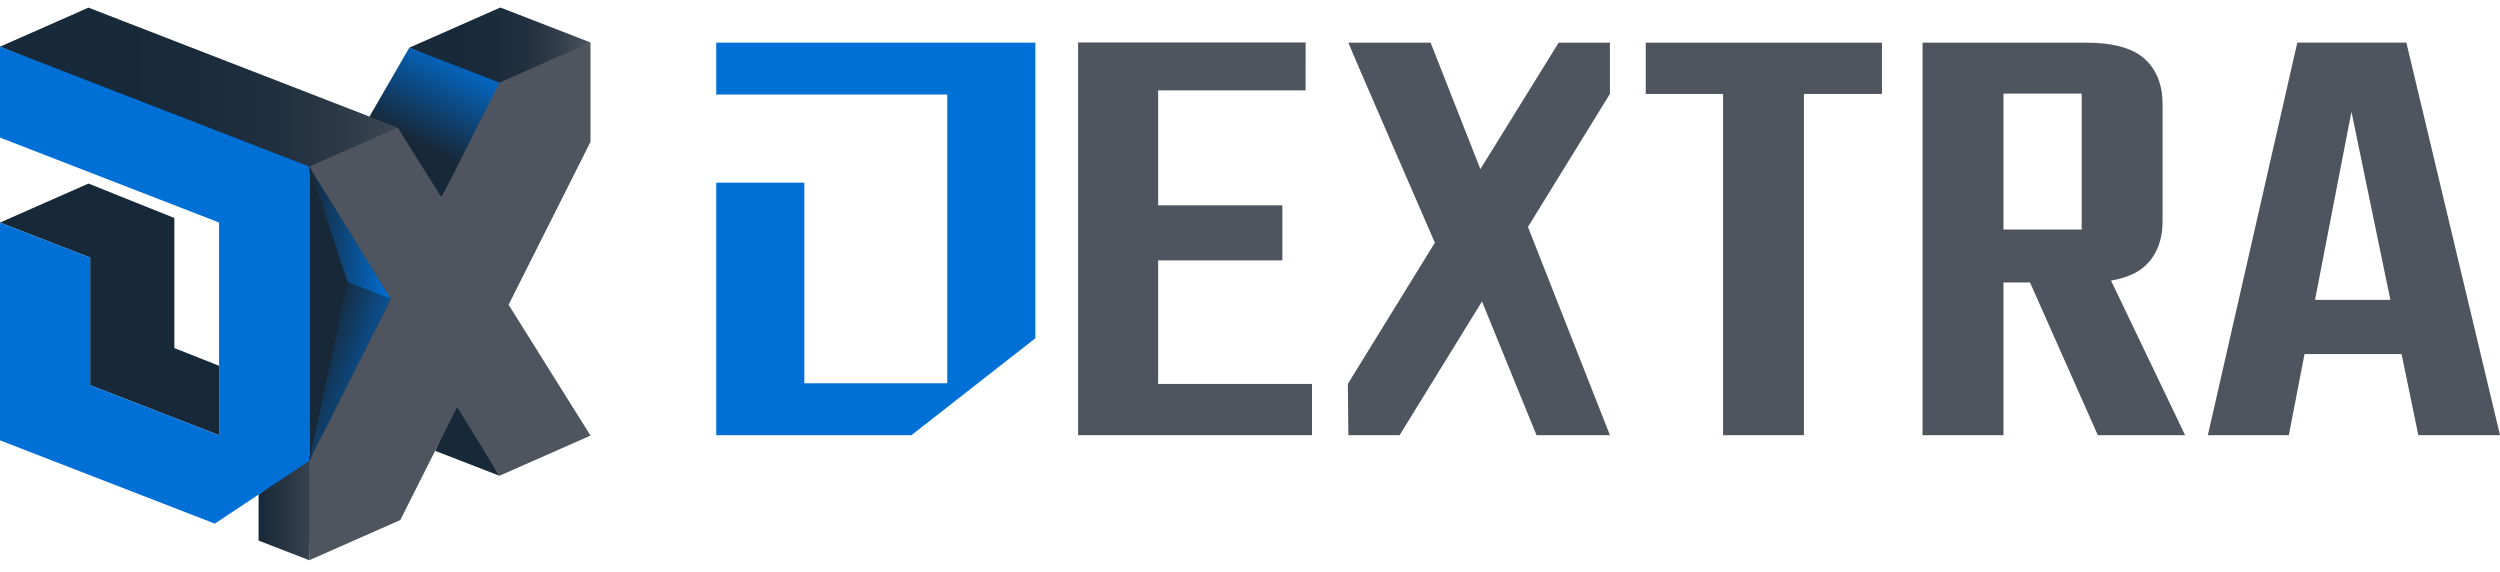
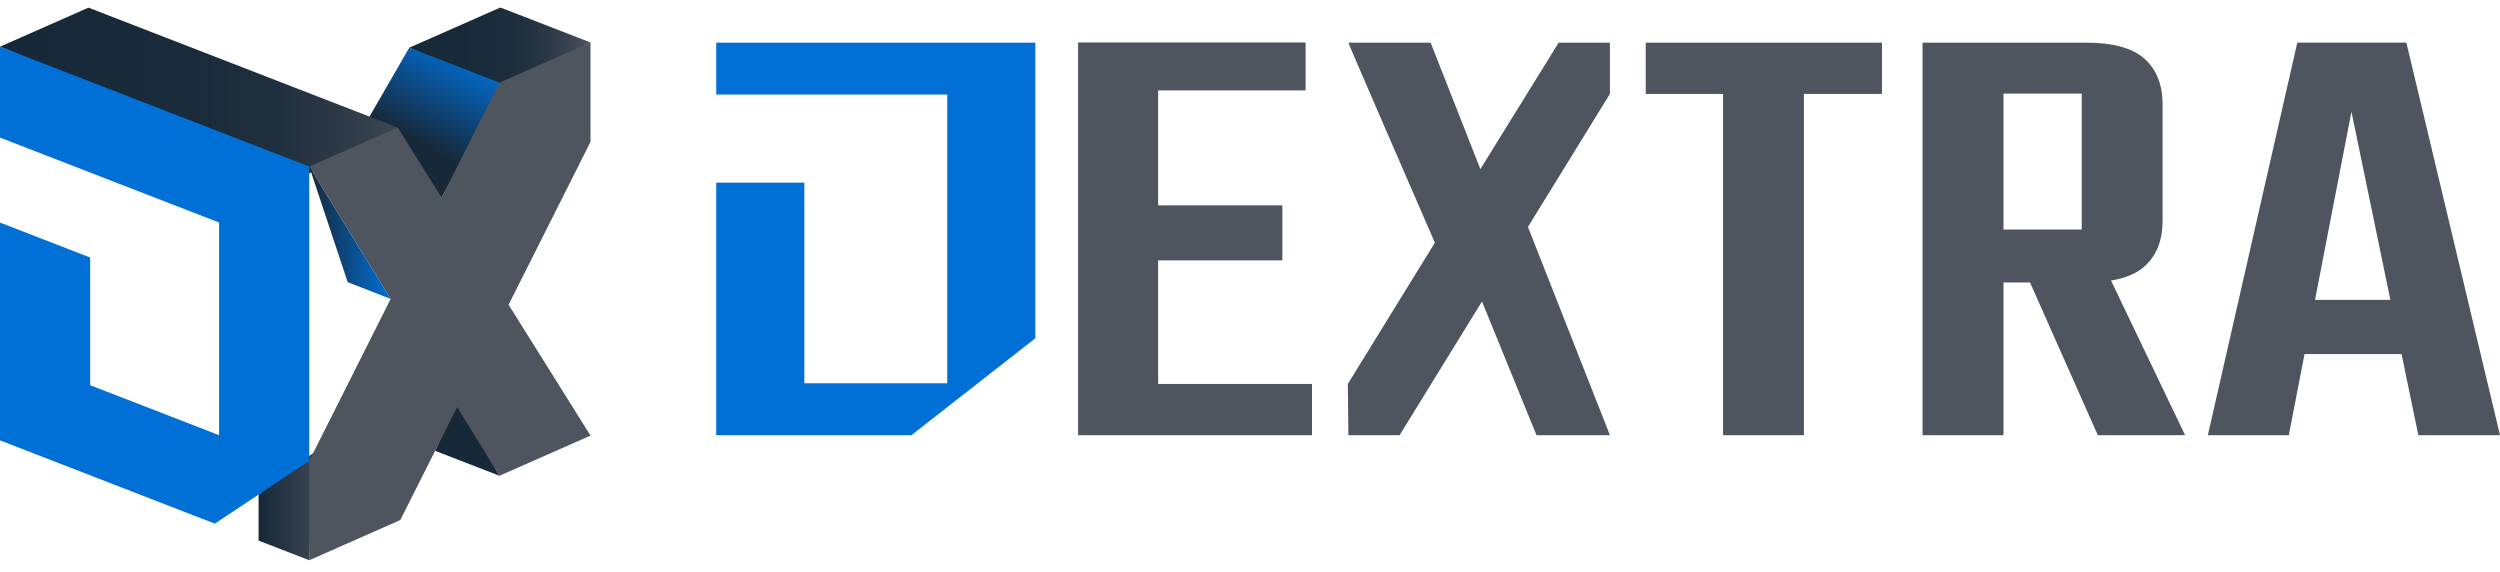
<svg xmlns="http://www.w3.org/2000/svg" width="188" height="43" fill="none">
  <path d="M44.406 3.193L37.626.565l-6.848 3.021 6.961 3.043 6.667-3.436z" fill="url(#paint0_linear_16204_2147)" />
  <path d="M28.92 10.153l-1.136-1.386 2.994-5.18 7.093 2.75-4.662 8.527-4.29-4.711z" fill="url(#paint1_linear_16204_2147)" />
  <path d="M34.402 30.234l3.156 5.543-4.837-1.875 1.681-3.668z" fill="#172838" />
  <path d="M19.445 37.189v3.464l3.81 1.477.3-8.072-4.11 3.131z" fill="url(#paint2_linear_16204_2147)" />
  <path d="M0 3.51L6.653.575 29.907 9.59l-6.652 3.45L0 3.51z" fill="url(#paint3_linear_16204_2147)" />
-   <path d="M16.475 32.727v-5.22l-3.364-1.333v-9.78l-6.458-2.59L0 16.738l6.78 2.63v9.6l9.695 3.759zm6.78 1.93V12.526l6.376 9.963-6.376 12.168z" fill="#172838" />
  <path d="M44.406 3.193l-6.848 3.022-4.35 8.65-3.3-5.275-6.653 2.936 6.123 9.954-6.123 12.176v7.474l6.848-3.022 4.274-8.5 3.18 5.17 6.849-3.023-6.16-9.84 6.16-12.248V3.193z" fill="#4E555F" />
  <path d="M23.255 12.526L0 3.509v6.837l16.475 6.387v15.994l-9.695-3.76v-9.6L0 16.738v16.376l16.154 6.263 7.1-4.72V12.526z" fill="#0070D7" />
-   <path d="M23.255 34.657l6.123-12.176-3.232-1.262-2.891 13.438z" fill="url(#paint4_linear_16204_2147)" />
  <path d="M23.255 12.526l6.123 9.954-3.232-1.261-2.891-8.693z" fill="url(#paint5_linear_16204_2147)" />
  <path d="M87.092 28.87v-9.287h9.342v-4.144h-9.342V6.8h11.09V3.193H81.073v29.534h17.59V28.87H87.092zm54.431-25.663H123.76v3.855h5.815v25.665h6.08V7.062h5.868V3.207zm16.233 29.52h6.564l-5.57-11.628c1.091-.183 1.933-.54 2.526-1.074.9-.812 1.35-1.952 1.35-3.42V7.843c0-1.466-.45-2.605-1.35-3.418-.9-.812-2.373-1.218-4.42-1.218h-12.281v29.52h6.087V21.241h1.995l5.099 11.484zm-7.094-25.688h5.882v10.22h-5.882V7.04zm31.197 25.687H188l-7.041-29.52h-8.203l-6.725 29.52h6.088l1.181-6.098h7.298l1.261 6.098zm-7.769-10.175l2.74-14.147 2.926 14.147h-5.666z" fill="#4E555F" />
  <path d="M53.862 3.207V7.11h17.371v21.71H60.487V13.738h-6.625v18.989h14.675l9.32-7.289V3.207H53.863z" fill="#0070D7" />
  <path d="M121.066 32.726h-5.521l-4.099-10.056-6.197 10.056h-3.851l-.041-3.856 6.545-10.62s-6.524-14.993-6.505-15.043h6.186l3.741 9.511 5.887-9.511h3.855v3.855l-6.164 10.002 6.164 15.662z" fill="#4E555F" />
  <defs>
    <linearGradient id="paint0_linear_16204_2147" x1="30.778" y1="3.597" x2="44.406" y2="3.597" gradientUnits="userSpaceOnUse">
      <stop stop-color="#172838" />
      <stop offset=".43" stop-color="#192A3A" />
      <stop offset=".64" stop-color="#21303F" />
      <stop offset=".79" stop-color="#2E3A48" />
      <stop offset=".93" stop-color="#404955" />
      <stop offset="1" stop-color="#4E555F" />
    </linearGradient>
    <linearGradient id="paint1_linear_16204_2147" x1="31.207" y1="10.631" x2="35.331" y2="2.795" gradientUnits="userSpaceOnUse">
      <stop stop-color="#172838" />
      <stop offset=".89" stop-color="#0070D7" />
    </linearGradient>
    <linearGradient id="paint2_linear_16204_2147" x1="19.445" y1="38.094" x2="26.972" y2="38.094" gradientUnits="userSpaceOnUse">
      <stop stop-color="#172838" />
      <stop offset=".89" stop-color="#4E555F" />
    </linearGradient>
    <linearGradient id="paint3_linear_16204_2147" x1="0" y1="6.808" x2="33.097" y2="6.808" gradientUnits="userSpaceOnUse">
      <stop stop-color="#172838" />
      <stop offset=".43" stop-color="#192A3A" />
      <stop offset=".64" stop-color="#21303F" />
      <stop offset=".79" stop-color="#2E3A48" />
      <stop offset=".92" stop-color="#404955" />
      <stop offset="1" stop-color="#4E555F" />
    </linearGradient>
    <linearGradient id="paint4_linear_16204_2147" x1="23.483" y1="27.545" x2="30.297" y2="29.744" gradientUnits="userSpaceOnUse">
      <stop stop-color="#172838" />
      <stop offset="1" stop-color="#0070D7" />
    </linearGradient>
    <linearGradient id="paint5_linear_16204_2147" x1="23.255" y1="17.503" x2="30.119" y2="17.503" gradientUnits="userSpaceOnUse">
      <stop stop-color="#172838" />
      <stop offset=".89" stop-color="#0070D7" />
    </linearGradient>
  </defs>
</svg>